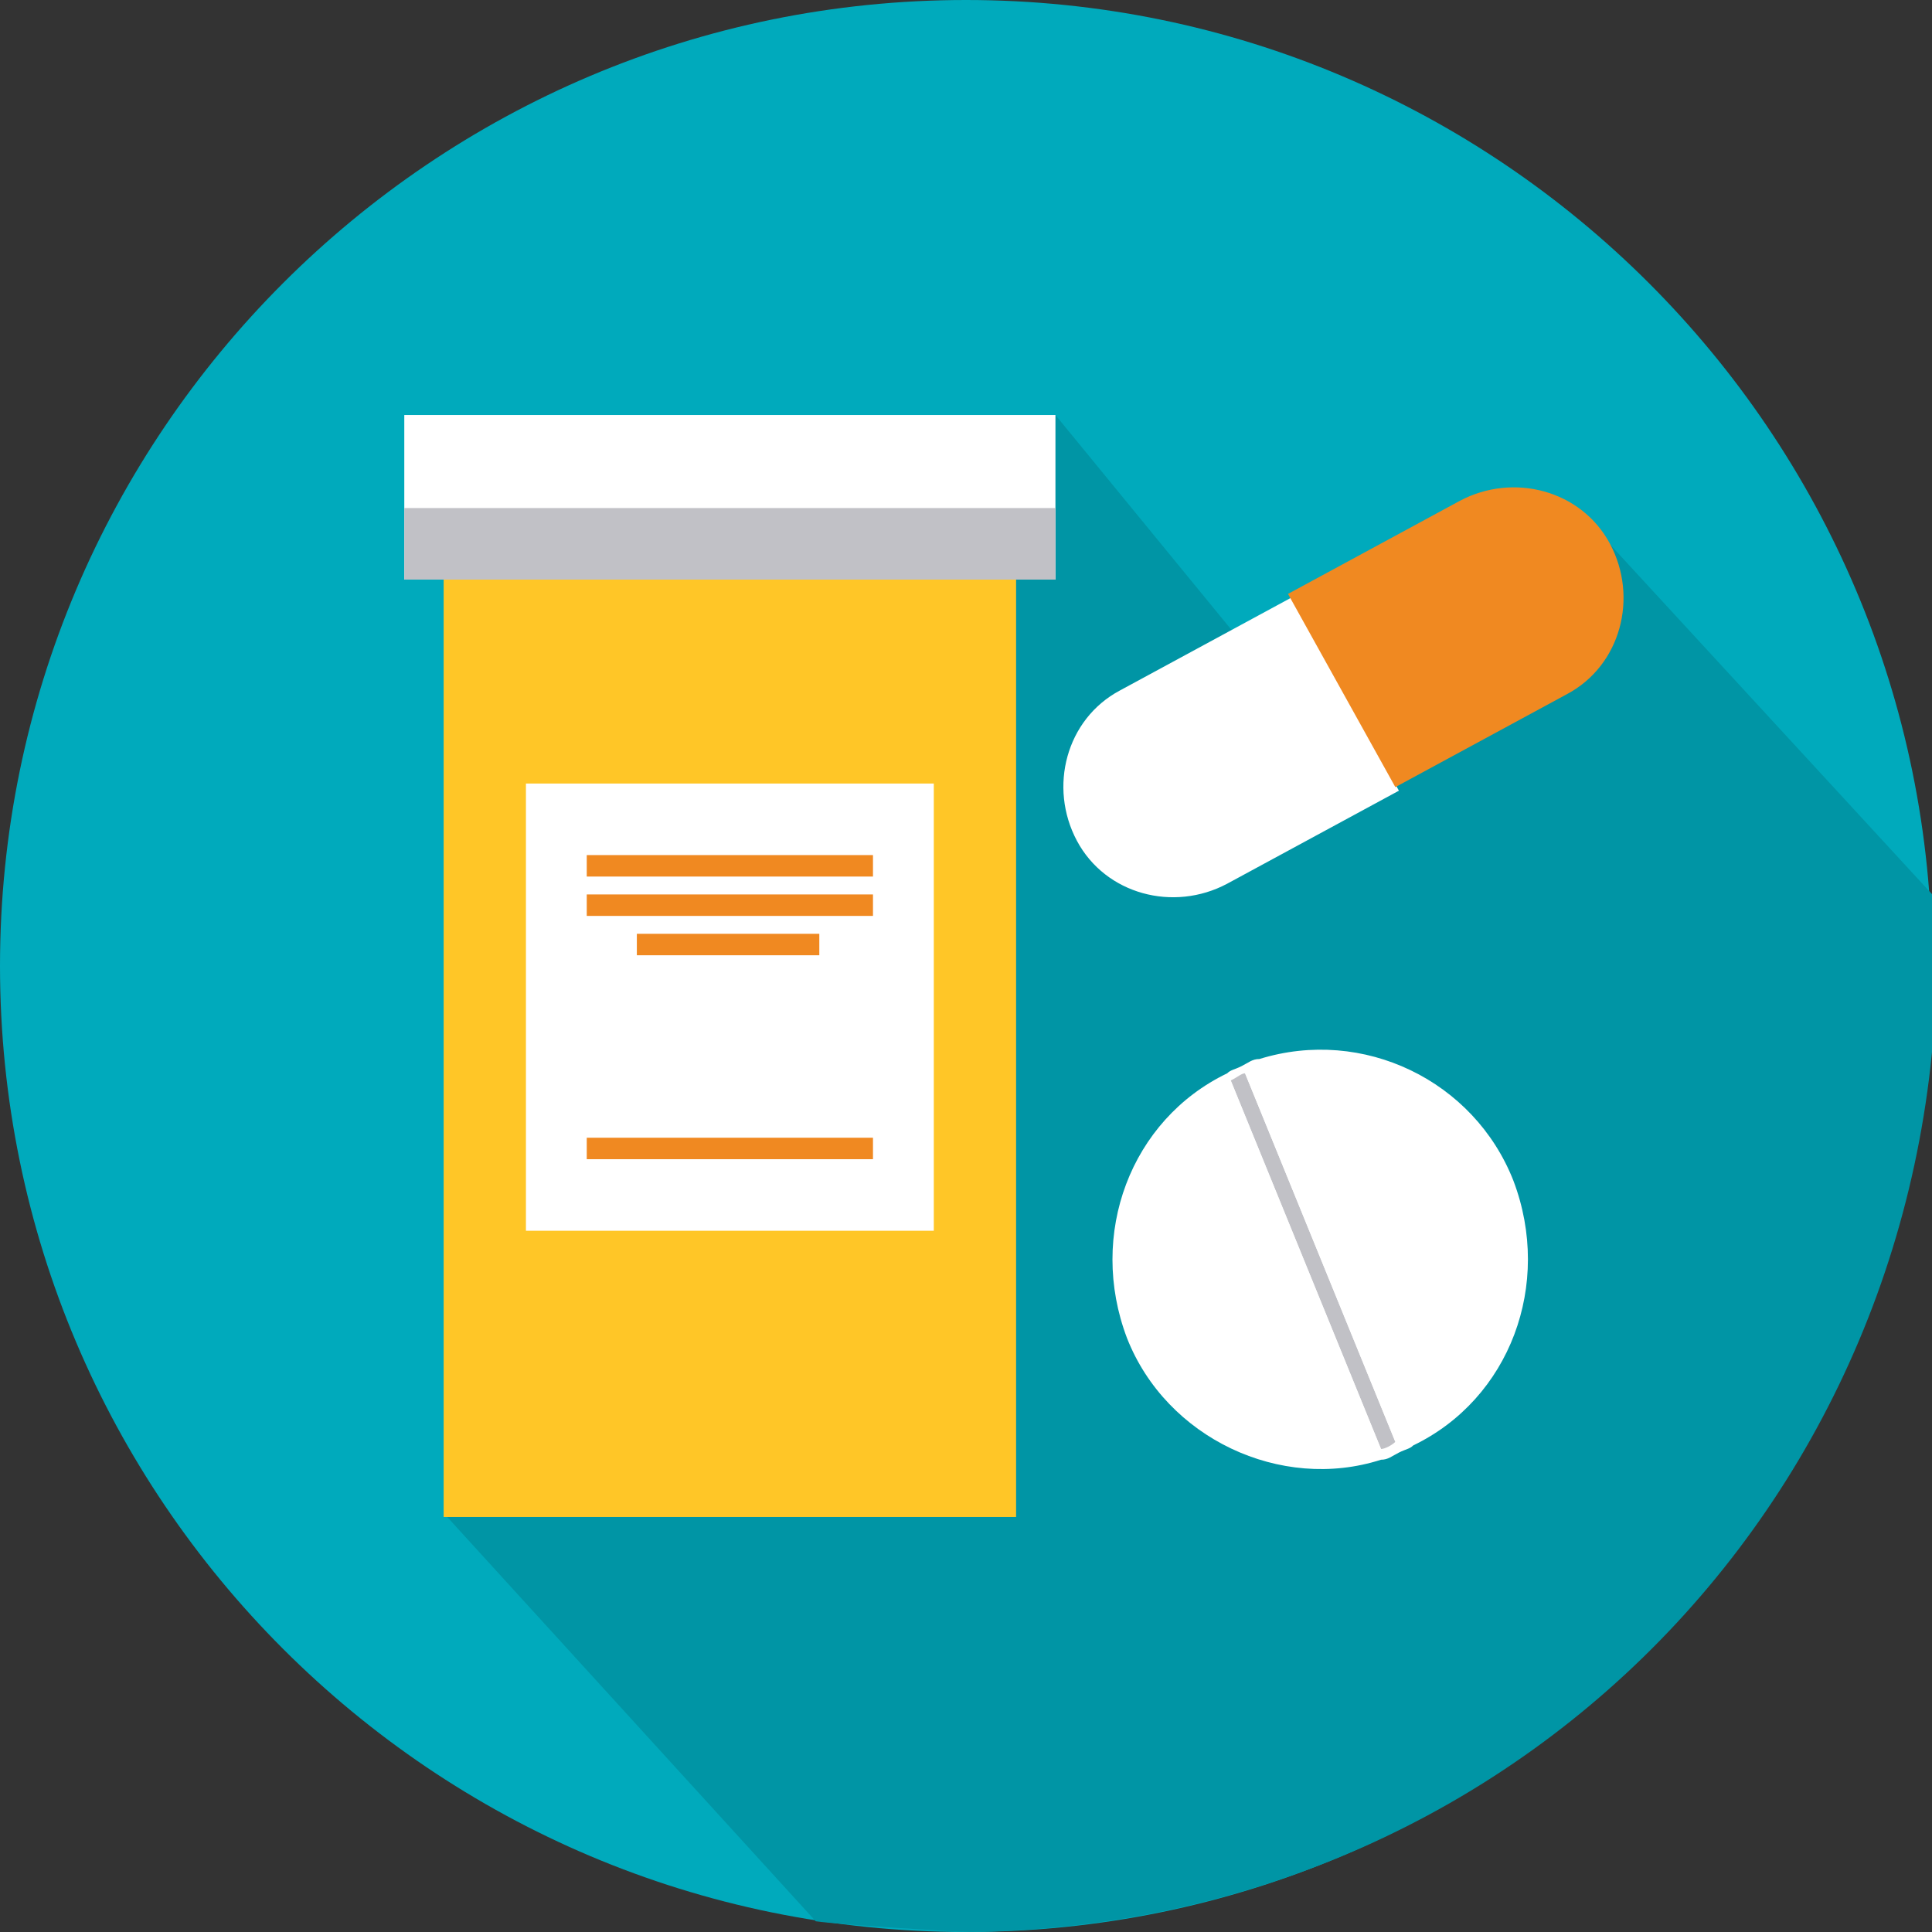
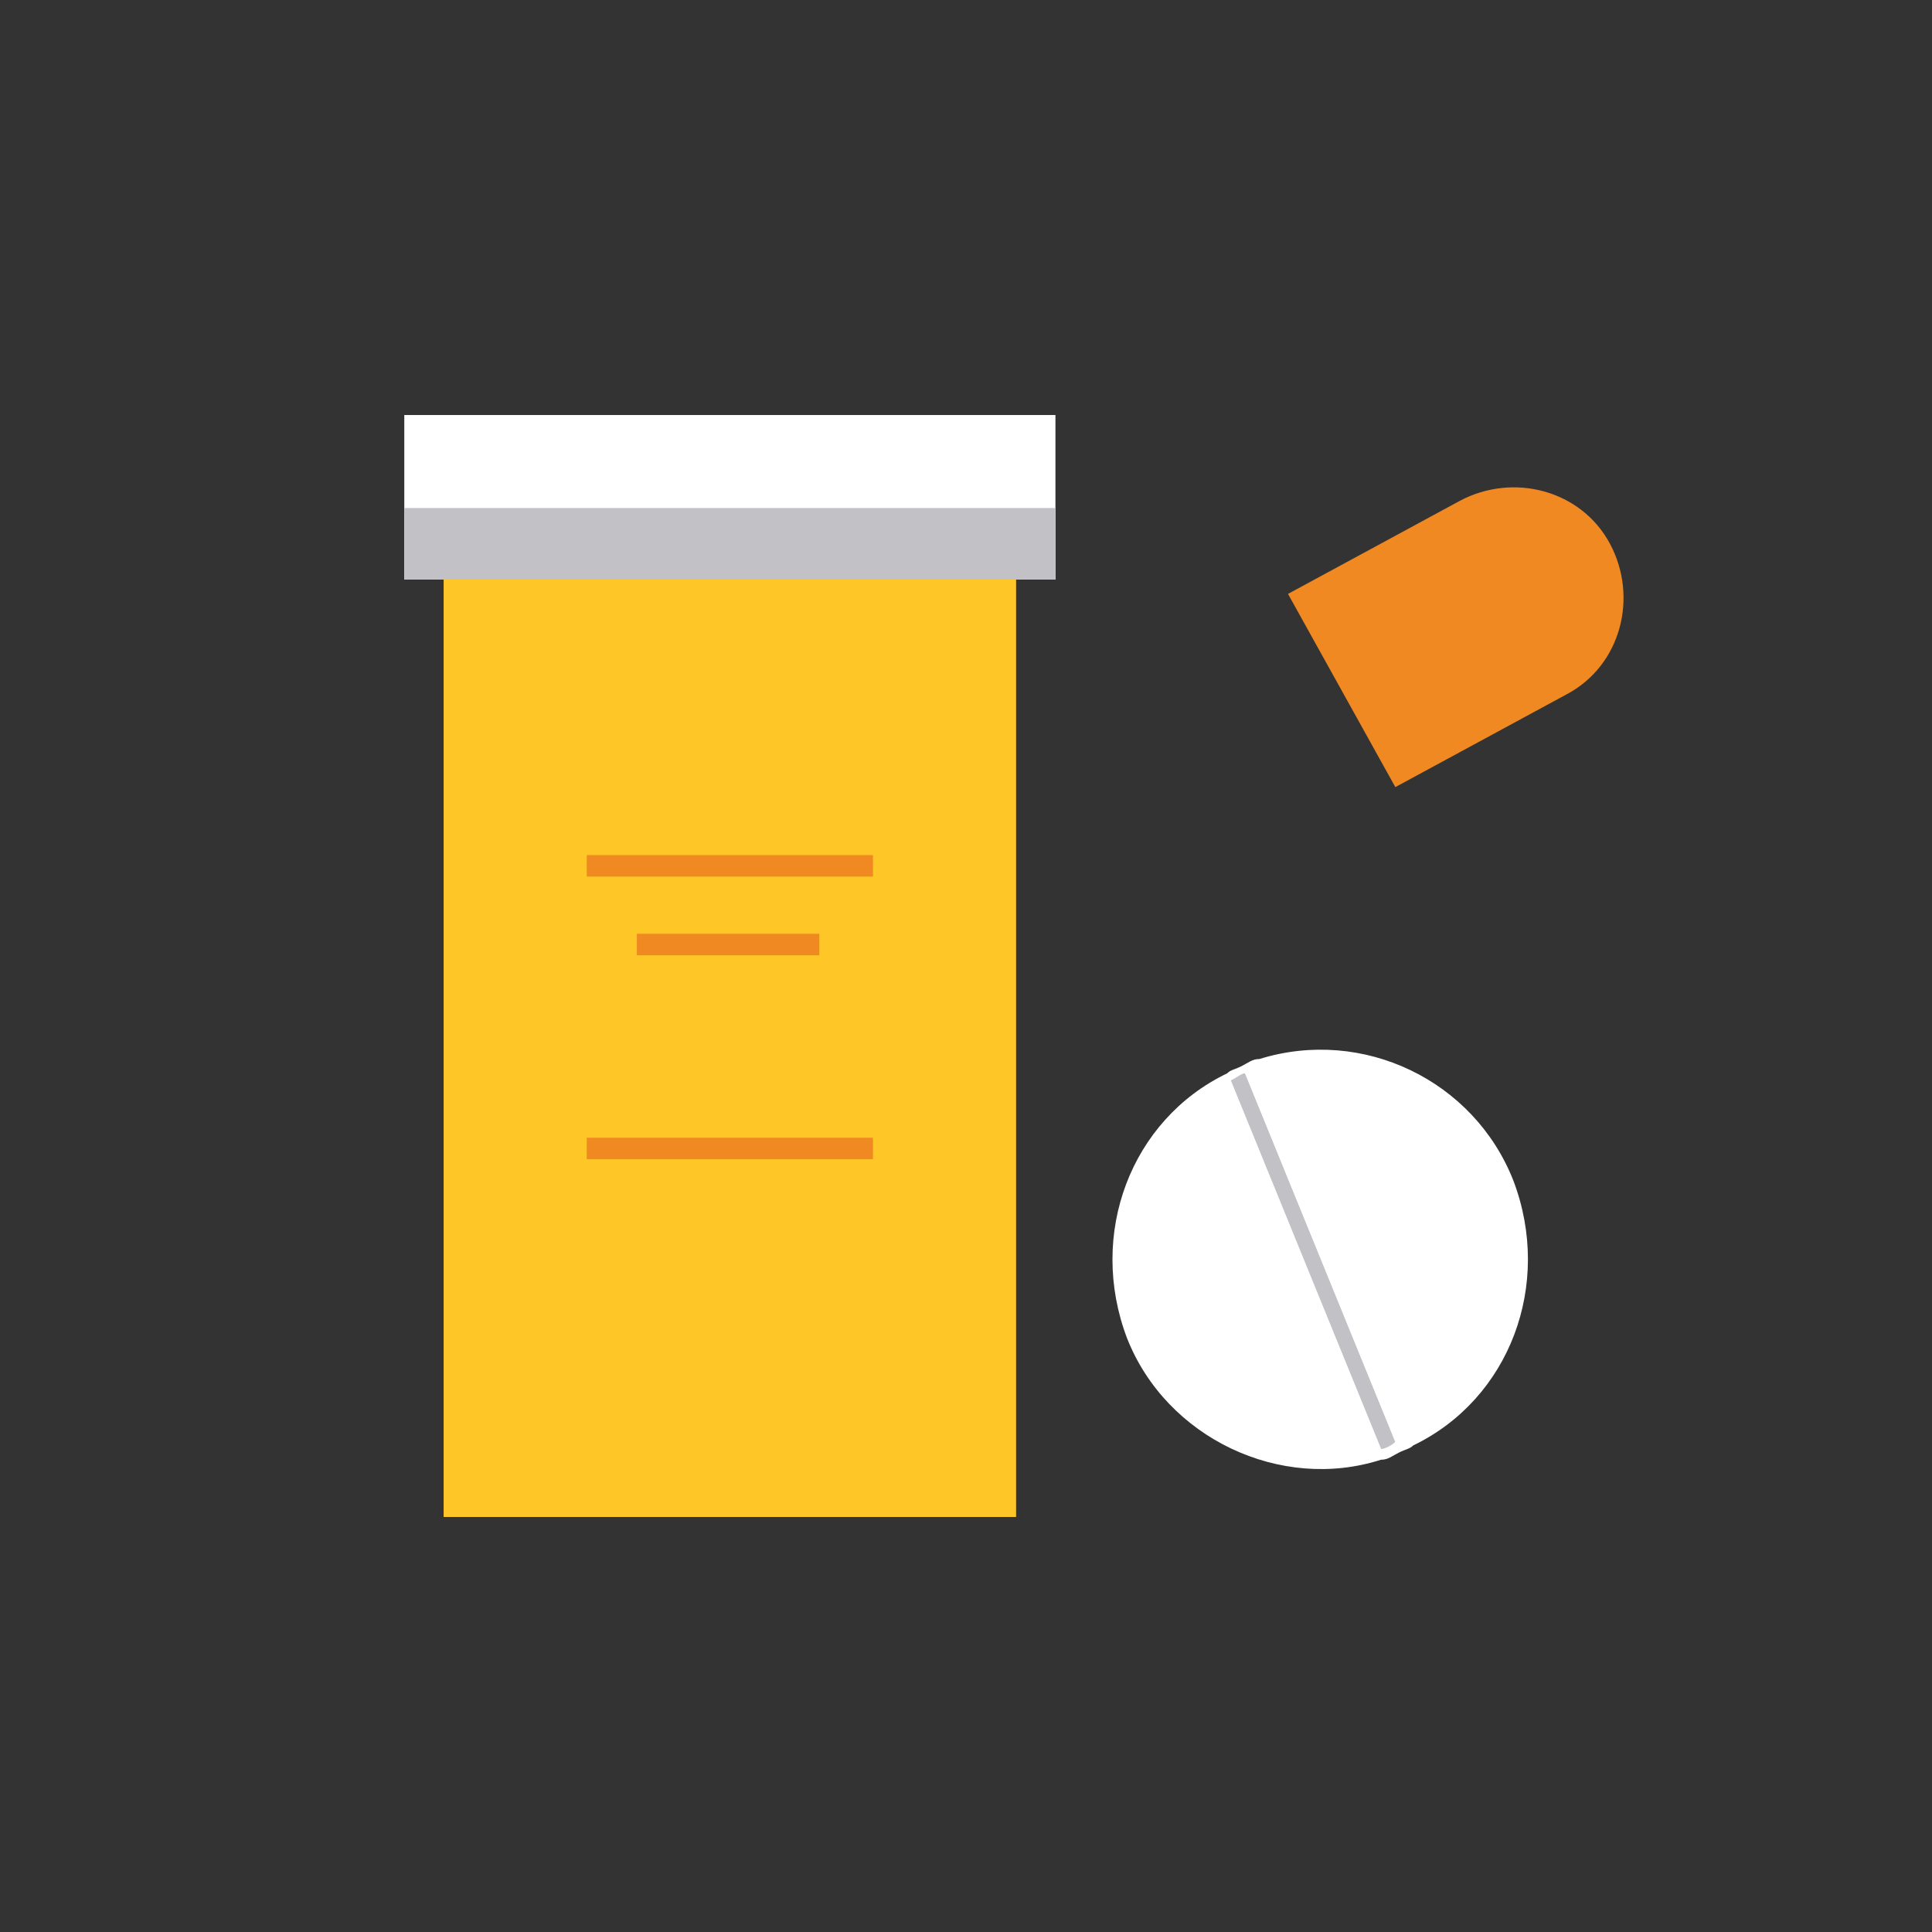
<svg xmlns="http://www.w3.org/2000/svg" xmlns:xlink="http://www.w3.org/1999/xlink" version="1.1" id="Layer_1" x="0px" y="0px" viewBox="0 0 54 54" style="enable-background:new 0 0 54 54;" xml:space="preserve">
  <rect x="0" y="0" width="54" height="54" fill="#333333" stroke="none" />
  <style type="text/css">
	.st0{clip-path:url(#SVGID_2_);fill:#00AABC;}
	.st1{clip-path:url(#SVGID_2_);fill:#0095A5;}
	.st2{fill:#FFC627;}
	.st3{fill:#FFFFFF;}
	.st4{fill:#F08921;}
	.st5{clip-path:url(#SVGID_4_);fill:#FFFFFF;}
	.st6{clip-path:url(#SVGID_4_);fill:#F08921;}
	.st7{clip-path:url(#SVGID_4_);fill:#C1C1C6;}
	.st8{fill:#C1C1C6;}
</style>
  <g>
    <defs>
-       <rect id="SVGID_1_" x="0" width="54" height="54" />
-     </defs>
+       </defs>
    <clipPath id="SVGID_2_">
      <use xlink:href="#SVGID_1_" style="overflow:visible;" />
    </clipPath>
    <path class="st0" d="M27,54C12.1,54,0,41.9,0,27S12.1,0,27,0s27,12.1,27,27S41.9,54,27,54" />
-     <path class="st1" d="M44.8,15l-8.5,4.9l-6.8-8.3l-17,30.8l10.3,11.3c0.7,0.1,4,0.3,4.3,0.3c15.9-0.2,27.8-13.2,27-28.9L44.8,15z" />
  </g>
  <rect x="12.4" y="16.2" class="st2" width="16" height="26.2" />
-   <rect x="14.7" y="21.9" class="st3" width="11.4" height="12.5" />
  <rect x="16.4" y="23.9" class="st4" width="8" height="0.6" />
  <rect x="16.4" y="31.8" class="st4" width="8" height="0.6" />
-   <rect x="16.4" y="25" class="st4" width="8" height="0.6" />
  <rect x="17.8" y="26.1" class="st4" width="5.1" height="0.6" />
  <rect x="11.3" y="11.6" class="st3" width="18.2" height="4.6" />
  <g>
    <defs>
      <rect id="SVGID_3_" x="0" width="54" height="54" />
    </defs>
    <clipPath id="SVGID_4_">
      <use xlink:href="#SVGID_3_" style="overflow:visible;" />
    </clipPath>
-     <path class="st5" d="M34.3,24.7l4.8-2.6l-3-5.4l-4.8,2.6c-1.5,0.8-2,2.7-1.2,4.2C30.9,25,32.8,25.5,34.3,24.7" />
    <path class="st6" d="M43.8,19.4c1.5-0.8,2-2.7,1.2-4.2c-0.8-1.5-2.7-2-4.2-1.2l-4.8,2.6l3,5.4L43.8,19.4z" />
    <path class="st5" d="M35.2,29.6c-0.2,0-0.3,0.1-0.5,0.2c-0.2,0.1-0.3,0.1-0.4,0.2c-2.7,1.3-3.9,4.5-2.8,7.4   c1.1,2.8,4.3,4.3,7.1,3.4c0.2,0,0.3-0.1,0.5-0.2c0.2-0.1,0.3-0.1,0.4-0.2c2.7-1.3,3.9-4.5,2.8-7.4C41.2,30.2,38.1,28.7,35.2,29.6" />
    <path class="st7" d="M34.4,30.2l4.2,10.3c0.1,0,0.3-0.1,0.4-0.2L34.8,30C34.7,30,34.6,30.1,34.4,30.2" />
    <path class="st5" d="M31.8,37.3c1.1,2.7,4.1,4.1,6.8,3.2l-4.2-10.3C31.9,31.5,30.7,34.5,31.8,37.3" />
    <path class="st5" d="M34.8,30L39,40.3c0.1-0.1,0.3-0.1,0.4-0.2l-4.2-10.3C35.1,29.9,35,29.9,34.8,30" />
  </g>
  <rect x="11.3" y="14.2" class="st8" width="18.2" height="2" />
</svg>